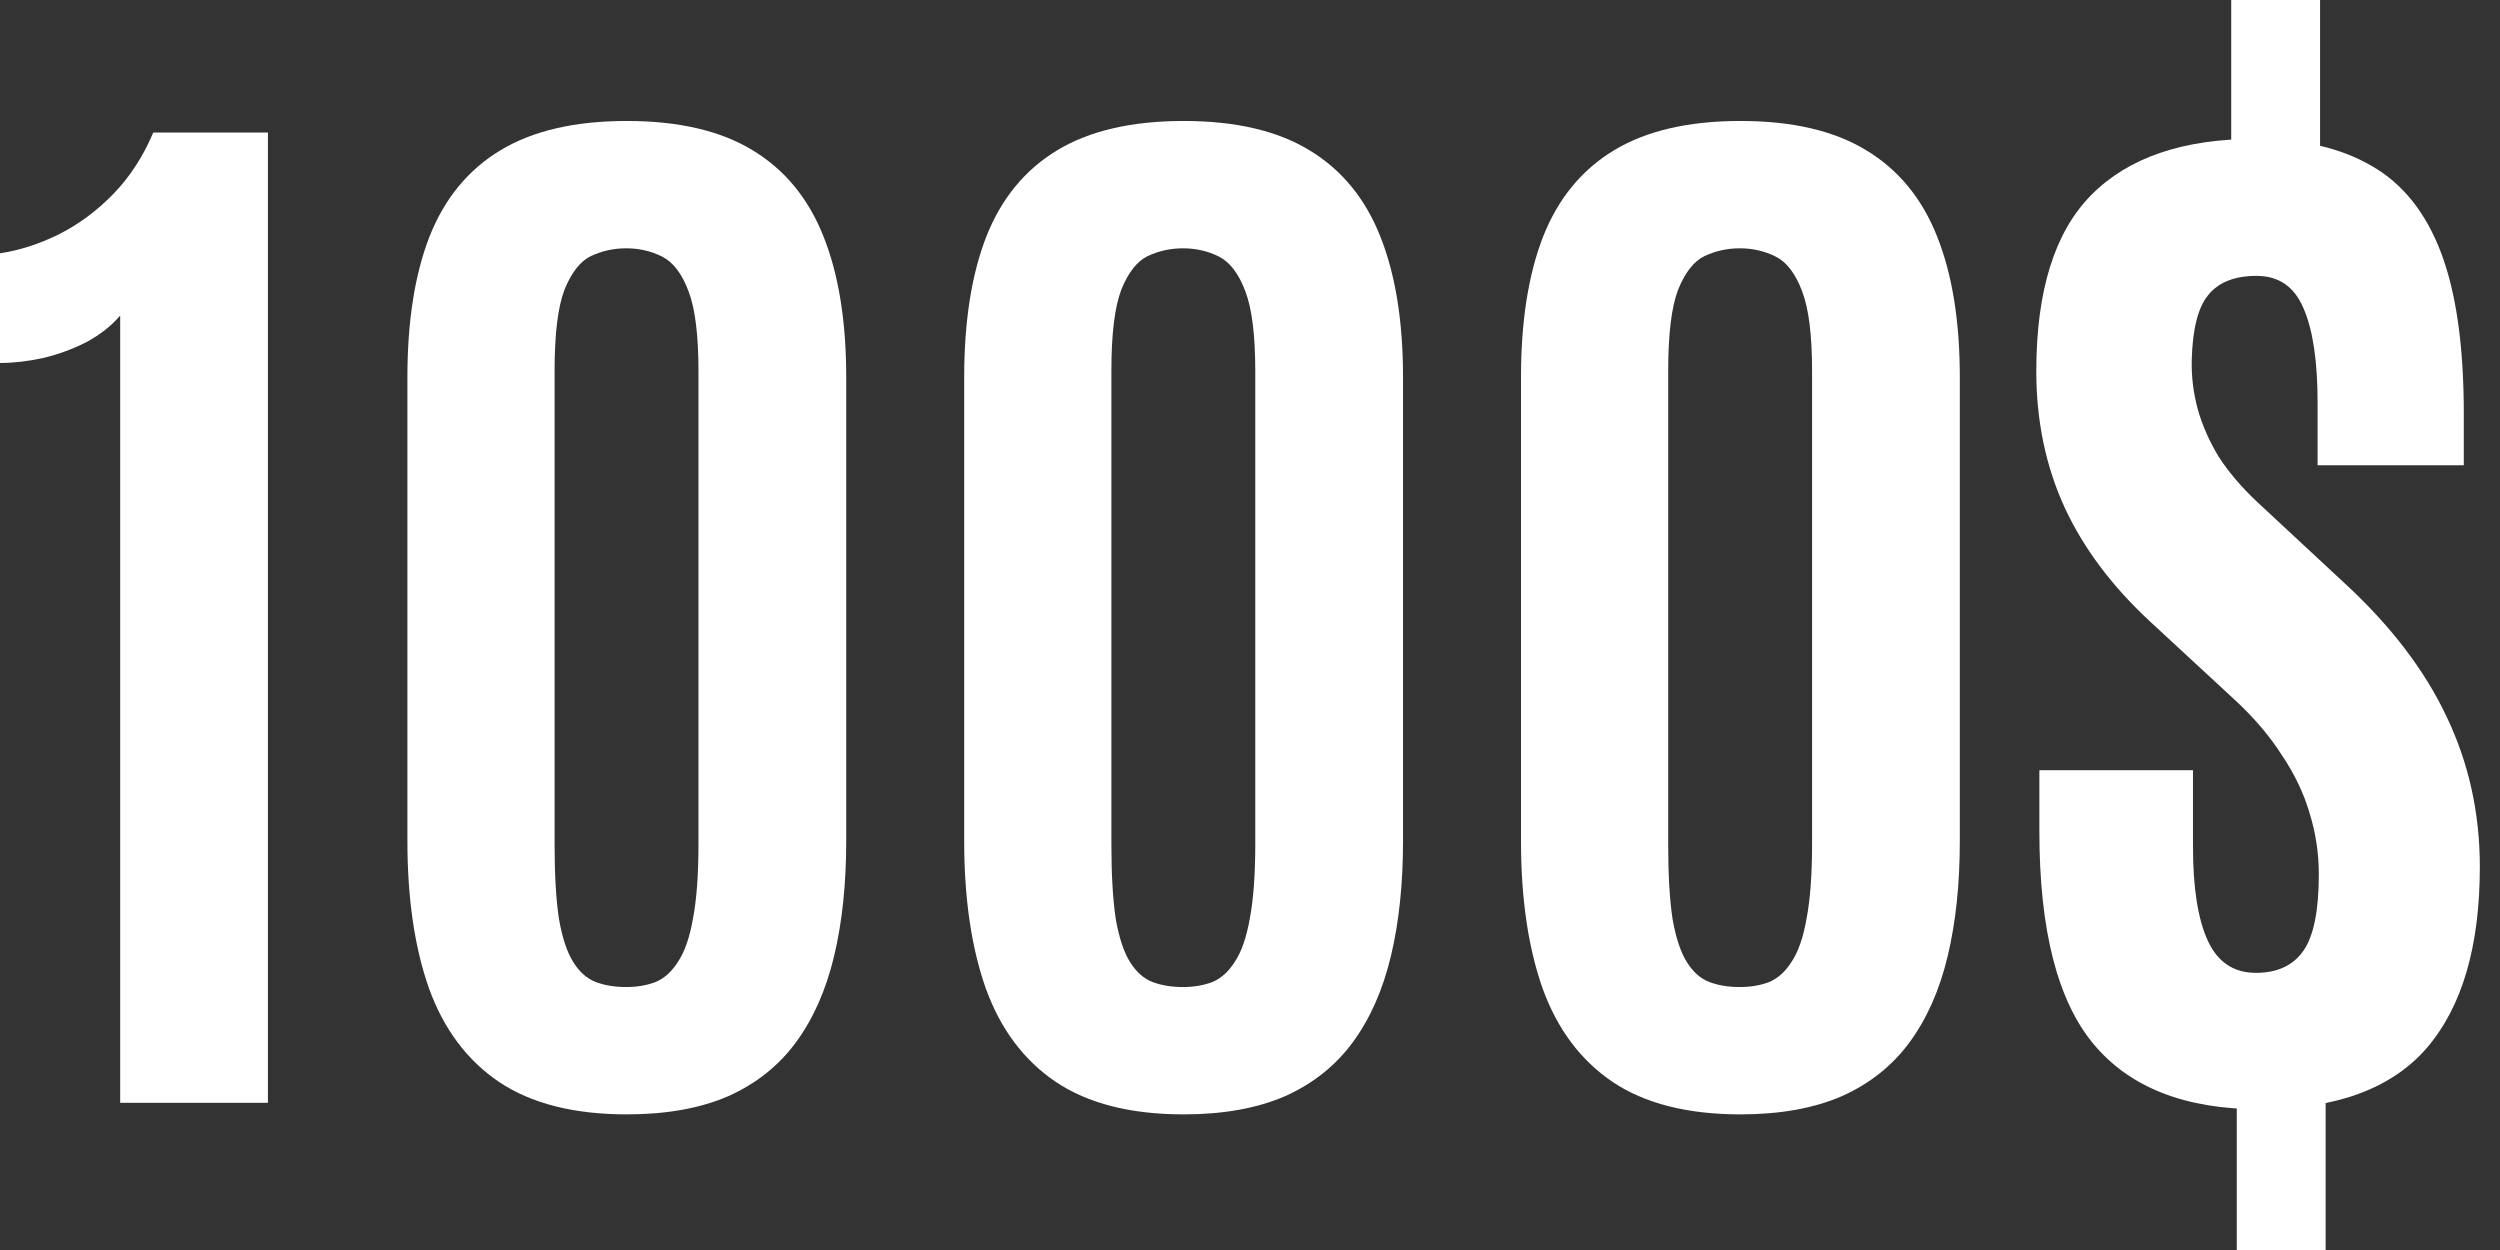
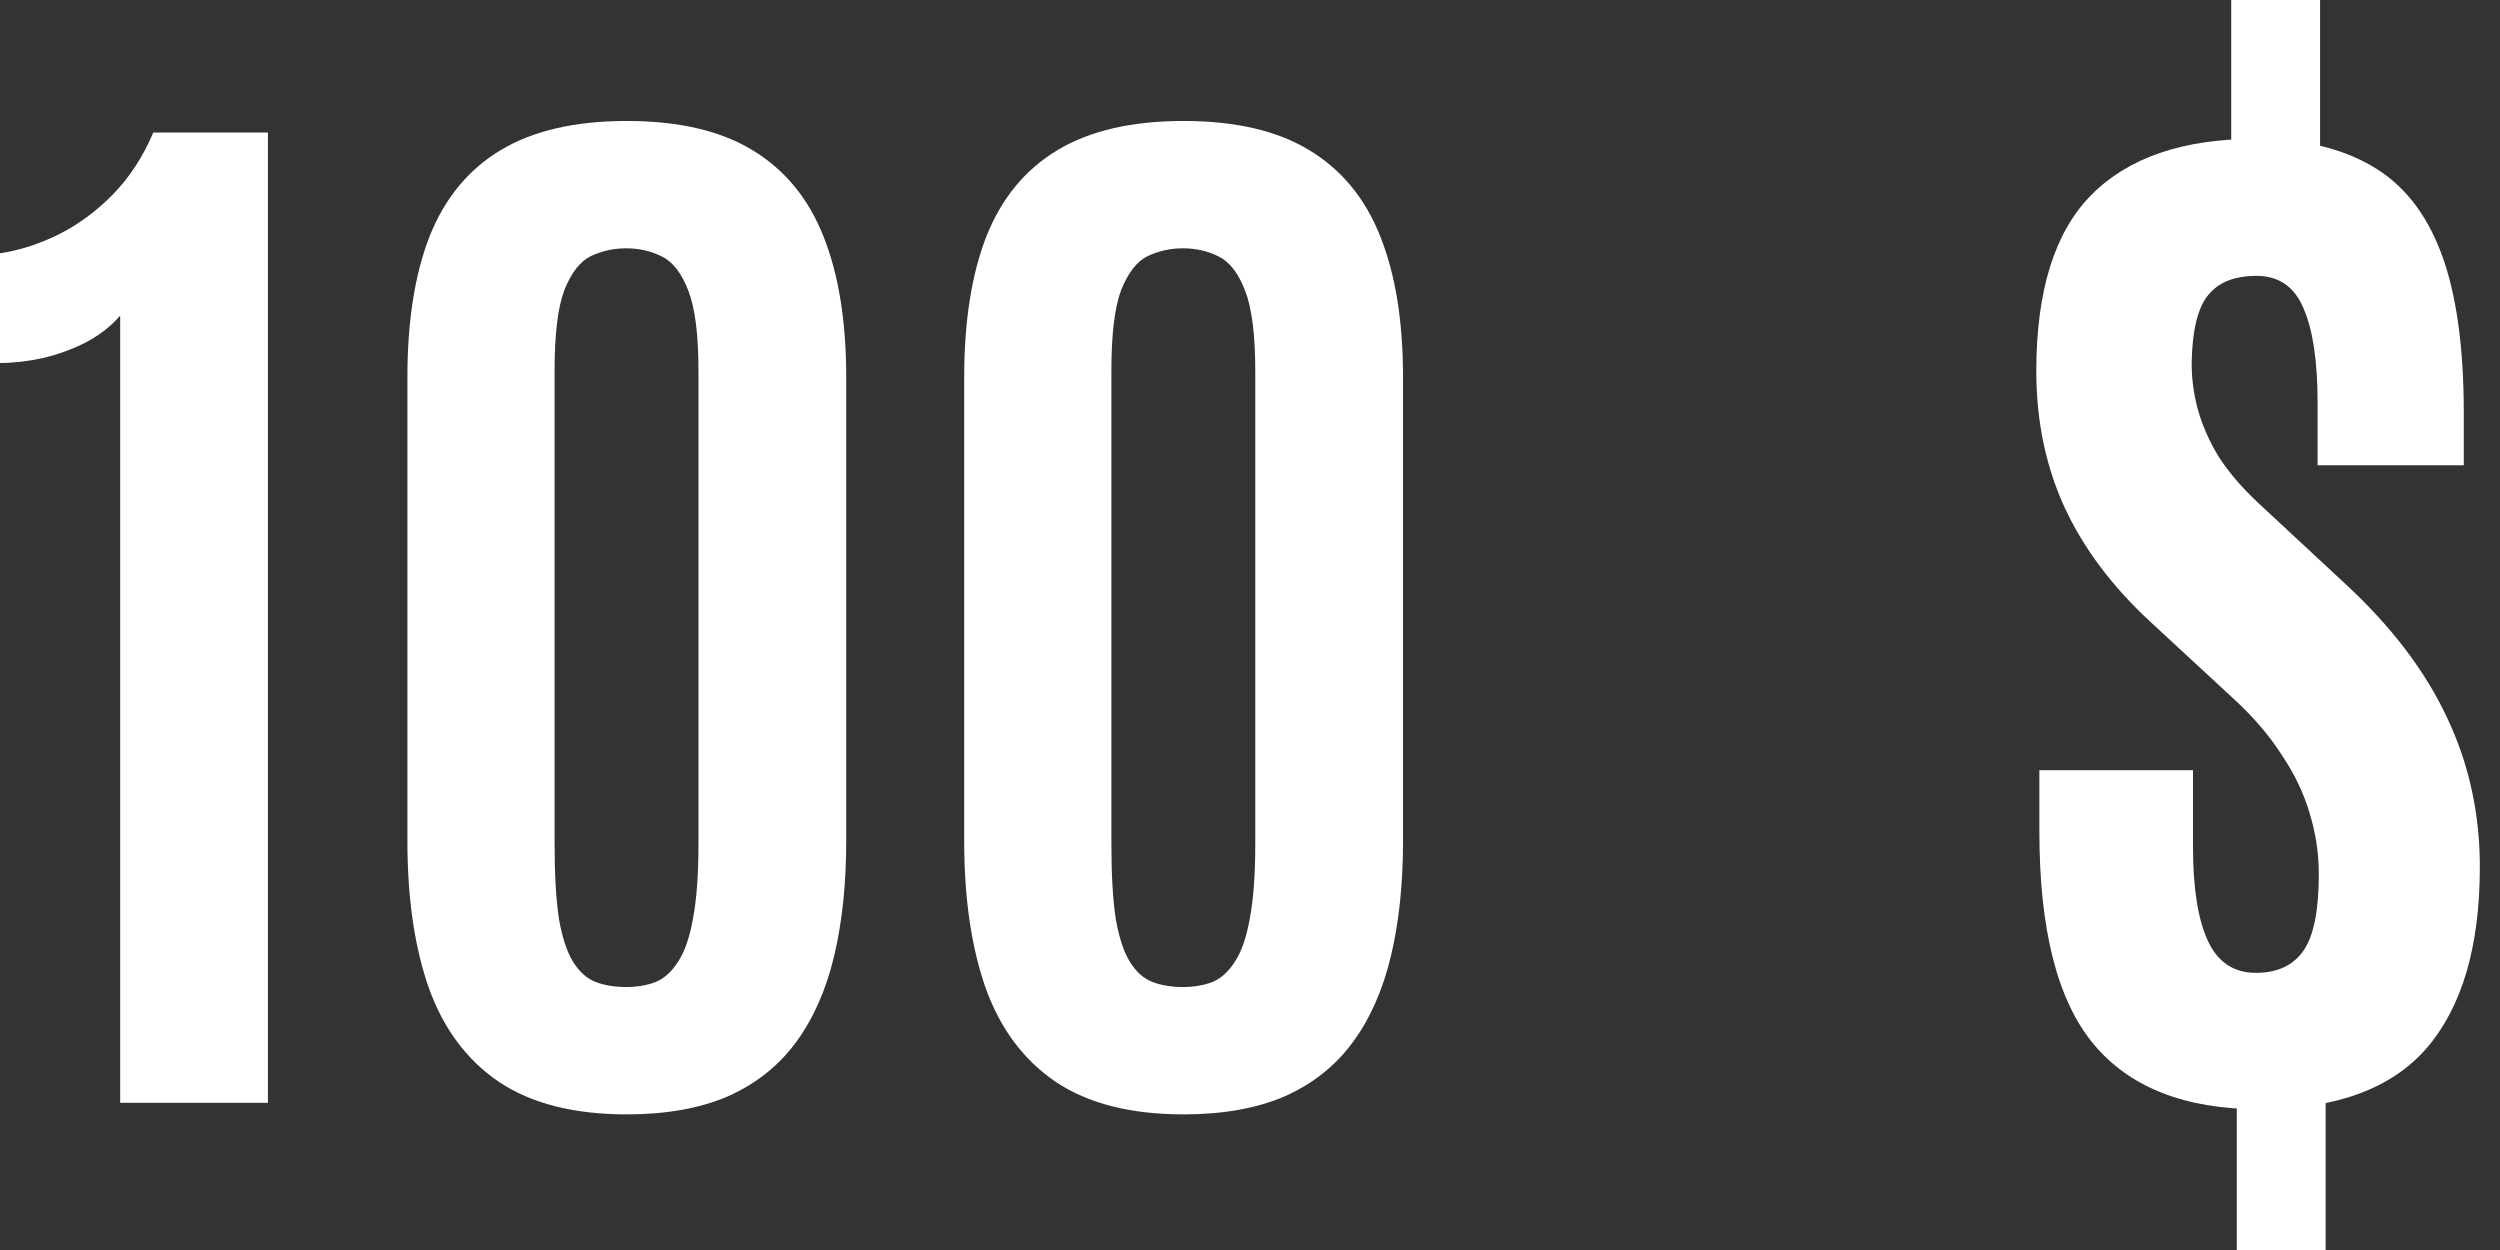
<svg xmlns="http://www.w3.org/2000/svg" width="108" height="54" viewBox="0 0 108 54" fill="none">
  <rect x="0" y="0" width="108" height="54" fill="#333333" stroke="none" />
  <path d="M96.629 54V46.554H100.467V54H96.629ZM96.389 6.982V0H100.227V6.982H96.389ZM97.615 47.918C94.399 47.918 92.01 46.982 90.446 45.109C88.883 43.236 88.101 40.173 88.101 35.918V33.273H94.737V36.573C94.737 38.355 94.95 39.709 95.376 40.636C95.803 41.564 96.496 42.027 97.455 42.027C98.379 42.027 99.063 41.709 99.507 41.073C99.951 40.436 100.173 39.336 100.173 37.773C100.173 36.864 100.04 35.982 99.774 35.127C99.525 34.273 99.125 33.436 98.574 32.618C98.041 31.782 97.349 30.973 96.496 30.191L92.898 26.864C91.246 25.336 90.011 23.691 89.194 21.927C88.376 20.145 87.968 18.182 87.968 16.036C87.968 12.564 88.758 10.027 90.34 8.427C91.939 6.809 94.302 6 97.428 6C99.454 6 101.133 6.391 102.465 7.173C103.798 7.936 104.793 9.182 105.45 10.909C106.107 12.636 106.436 14.954 106.436 17.864V20.1H100.12V17.4C100.12 15.6 99.916 14.236 99.507 13.309C99.116 12.382 98.441 11.918 97.482 11.918C96.54 11.918 95.847 12.191 95.403 12.736C94.959 13.264 94.719 14.2 94.683 15.546C94.666 16.273 94.755 16.991 94.95 17.7C95.145 18.391 95.448 19.073 95.856 19.745C96.282 20.4 96.833 21.046 97.508 21.682L101.293 25.2C103.283 27.036 104.748 28.954 105.69 30.954C106.649 32.955 107.129 35.118 107.129 37.446C107.129 40.882 106.365 43.491 104.837 45.273C103.309 47.036 100.902 47.918 97.615 47.918Z" fill="white" />
-   <path d="M75.186 48.141C72.899 48.141 71.058 47.673 69.66 46.736C68.279 45.8 67.271 44.45 66.636 42.688C66.017 40.925 65.707 38.806 65.707 36.329V16.3C65.707 13.887 66.025 11.862 66.66 10.227C67.311 8.576 68.335 7.33 69.732 6.488C71.129 5.647 72.947 5.226 75.186 5.226C77.424 5.226 79.234 5.647 80.615 6.488C82.013 7.33 83.037 8.576 83.688 10.227C84.339 11.862 84.664 13.887 84.664 16.3V36.329C84.664 38.187 84.49 39.846 84.14 41.306C83.791 42.767 83.243 44.005 82.497 45.022C81.751 46.038 80.774 46.816 79.568 47.355C78.361 47.879 76.9 48.141 75.186 48.141ZM75.162 42.64C75.622 42.64 76.043 42.569 76.424 42.426C76.805 42.267 77.13 41.973 77.4 41.544C77.686 41.116 77.901 40.497 78.043 39.687C78.202 38.861 78.282 37.782 78.282 36.448V16.038C78.282 14.482 78.139 13.331 77.853 12.585C77.567 11.823 77.186 11.323 76.71 11.084C76.234 10.846 75.718 10.727 75.162 10.727C74.622 10.727 74.114 10.838 73.638 11.061C73.177 11.283 72.796 11.767 72.495 12.513C72.209 13.26 72.066 14.427 72.066 16.014V36.448C72.066 37.797 72.129 38.885 72.256 39.711C72.399 40.52 72.606 41.14 72.876 41.568C73.145 41.997 73.471 42.283 73.852 42.426C74.233 42.569 74.67 42.64 75.162 42.64Z" fill="white" />
  <path d="M51.132 48.141C48.846 48.141 47.004 47.673 45.607 46.736C44.225 45.8 43.217 44.45 42.582 42.688C41.963 40.925 41.653 38.806 41.653 36.329V16.3C41.653 13.887 41.971 11.862 42.606 10.227C43.257 8.576 44.281 7.33 45.678 6.488C47.075 5.647 48.893 5.226 51.132 5.226C53.371 5.226 55.181 5.647 56.562 6.488C57.959 7.33 58.983 8.576 59.634 10.227C60.285 11.862 60.611 13.887 60.611 16.3V36.329C60.611 38.187 60.436 39.846 60.087 41.306C59.737 42.767 59.19 44.005 58.443 45.022C57.697 46.038 56.721 46.816 55.514 47.355C54.307 47.879 52.847 48.141 51.132 48.141ZM51.108 42.64C51.569 42.64 51.989 42.569 52.37 42.426C52.751 42.267 53.077 41.973 53.347 41.544C53.633 41.116 53.847 40.497 53.99 39.687C54.149 38.861 54.228 37.782 54.228 36.448V16.038C54.228 14.482 54.085 13.331 53.799 12.585C53.514 11.823 53.132 11.323 52.656 11.084C52.18 10.846 51.664 10.727 51.108 10.727C50.568 10.727 50.06 10.838 49.584 11.061C49.123 11.283 48.742 11.767 48.441 12.513C48.155 13.26 48.012 14.427 48.012 16.014V36.448C48.012 37.797 48.076 38.885 48.203 39.711C48.346 40.52 48.552 41.14 48.822 41.568C49.092 41.997 49.417 42.283 49.798 42.426C50.179 42.569 50.616 42.64 51.108 42.64Z" fill="white" />
  <path d="M27.078 48.141C24.792 48.141 22.95 47.673 21.553 46.736C20.172 45.8 19.164 44.45 18.529 42.688C17.909 40.925 17.6 38.806 17.6 36.329V16.3C17.6 13.887 17.917 11.862 18.552 10.227C19.203 8.576 20.227 7.33 21.625 6.488C23.022 5.647 24.84 5.226 27.078 5.226C29.317 5.226 31.127 5.647 32.508 6.488C33.905 7.33 34.929 8.576 35.58 10.227C36.231 11.862 36.557 13.887 36.557 16.3V36.329C36.557 38.187 36.382 39.846 36.033 41.306C35.684 42.767 35.136 44.005 34.39 45.022C33.643 46.038 32.667 46.816 31.46 47.355C30.254 47.879 28.793 48.141 27.078 48.141ZM27.054 42.64C27.515 42.64 27.936 42.569 28.317 42.426C28.698 42.267 29.023 41.973 29.293 41.544C29.579 41.116 29.793 40.497 29.936 39.687C30.095 38.861 30.174 37.782 30.174 36.448V16.038C30.174 14.482 30.031 13.331 29.746 12.585C29.46 11.823 29.079 11.323 28.602 11.084C28.126 10.846 27.61 10.727 27.054 10.727C26.515 10.727 26.007 10.838 25.53 11.061C25.07 11.283 24.689 11.767 24.387 12.513C24.101 13.26 23.958 14.427 23.958 16.014V36.448C23.958 37.797 24.022 38.885 24.149 39.711C24.292 40.52 24.498 41.14 24.768 41.568C25.038 41.997 25.363 42.283 25.745 42.426C26.126 42.569 26.562 42.64 27.054 42.64Z" fill="white" />
  <path d="M5.192 47.641V13.633C4.811 14.077 4.326 14.458 3.739 14.776C3.152 15.078 2.524 15.308 1.858 15.466C1.207 15.609 0.587 15.681 0 15.681V10.942C0.841 10.815 1.683 10.545 2.524 10.132C3.382 9.703 4.168 9.124 4.882 8.393C5.597 7.663 6.176 6.774 6.621 5.726H11.574V47.641H5.192Z" fill="white" />
</svg>